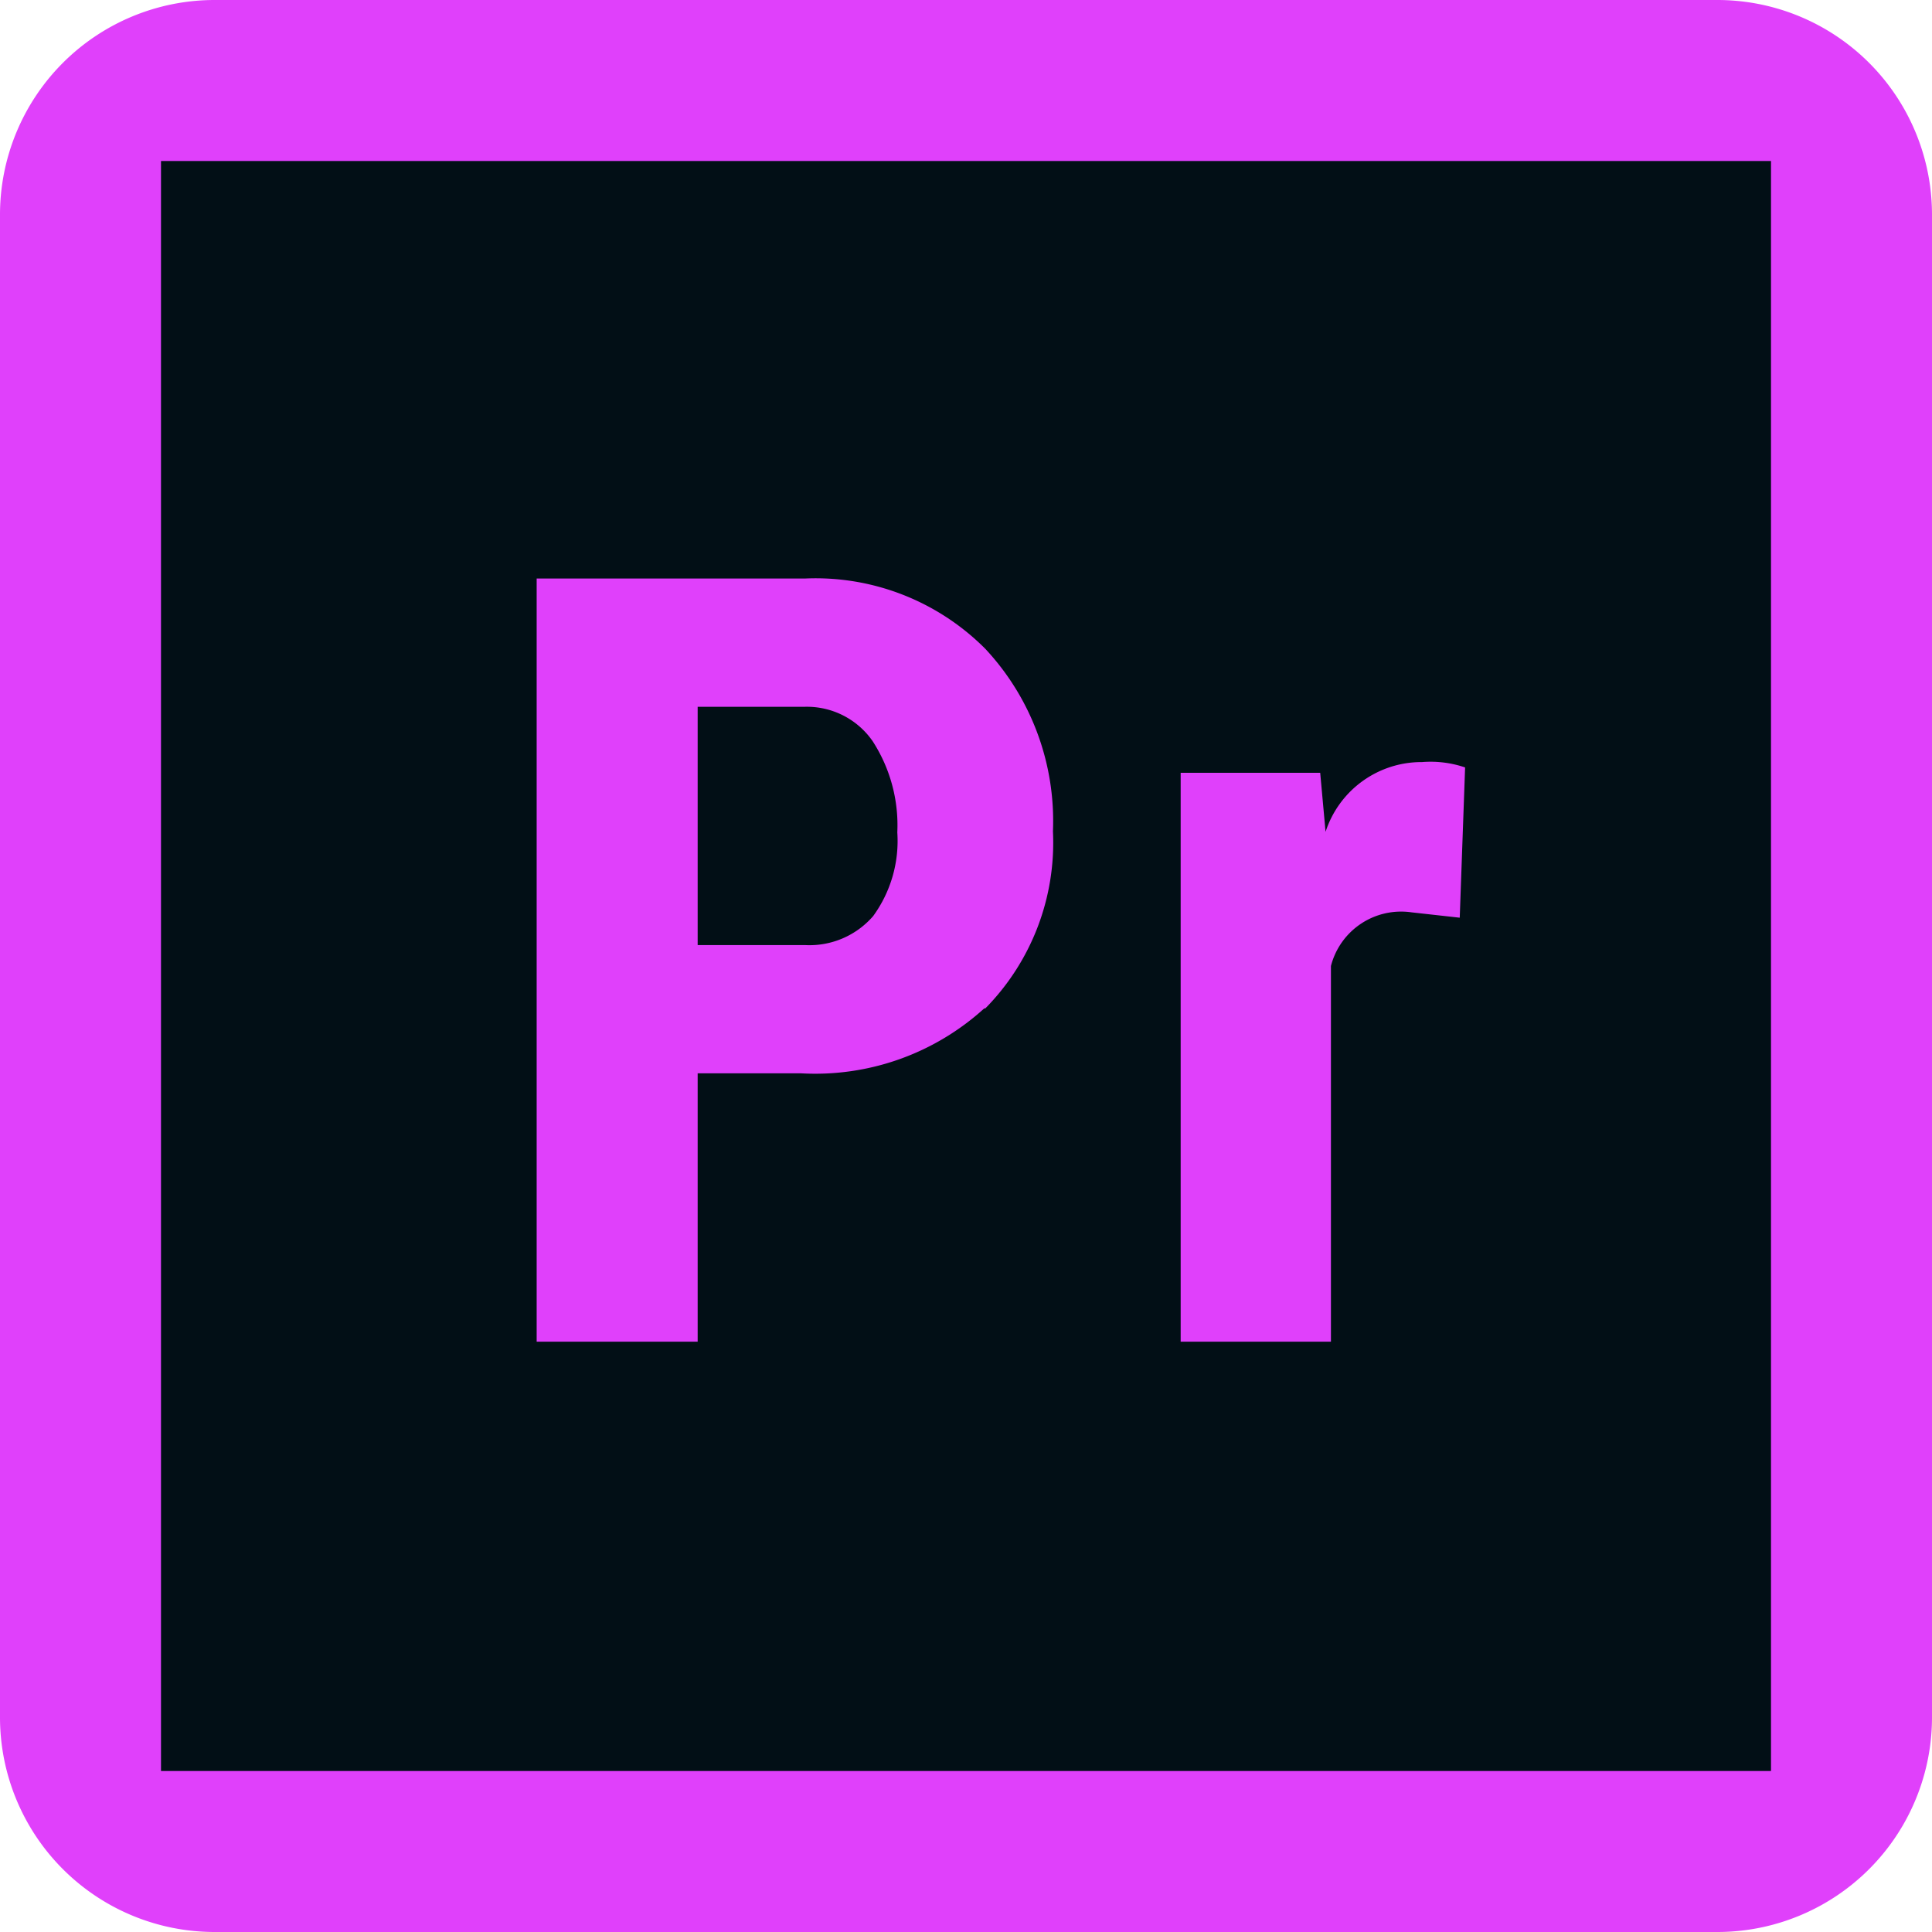
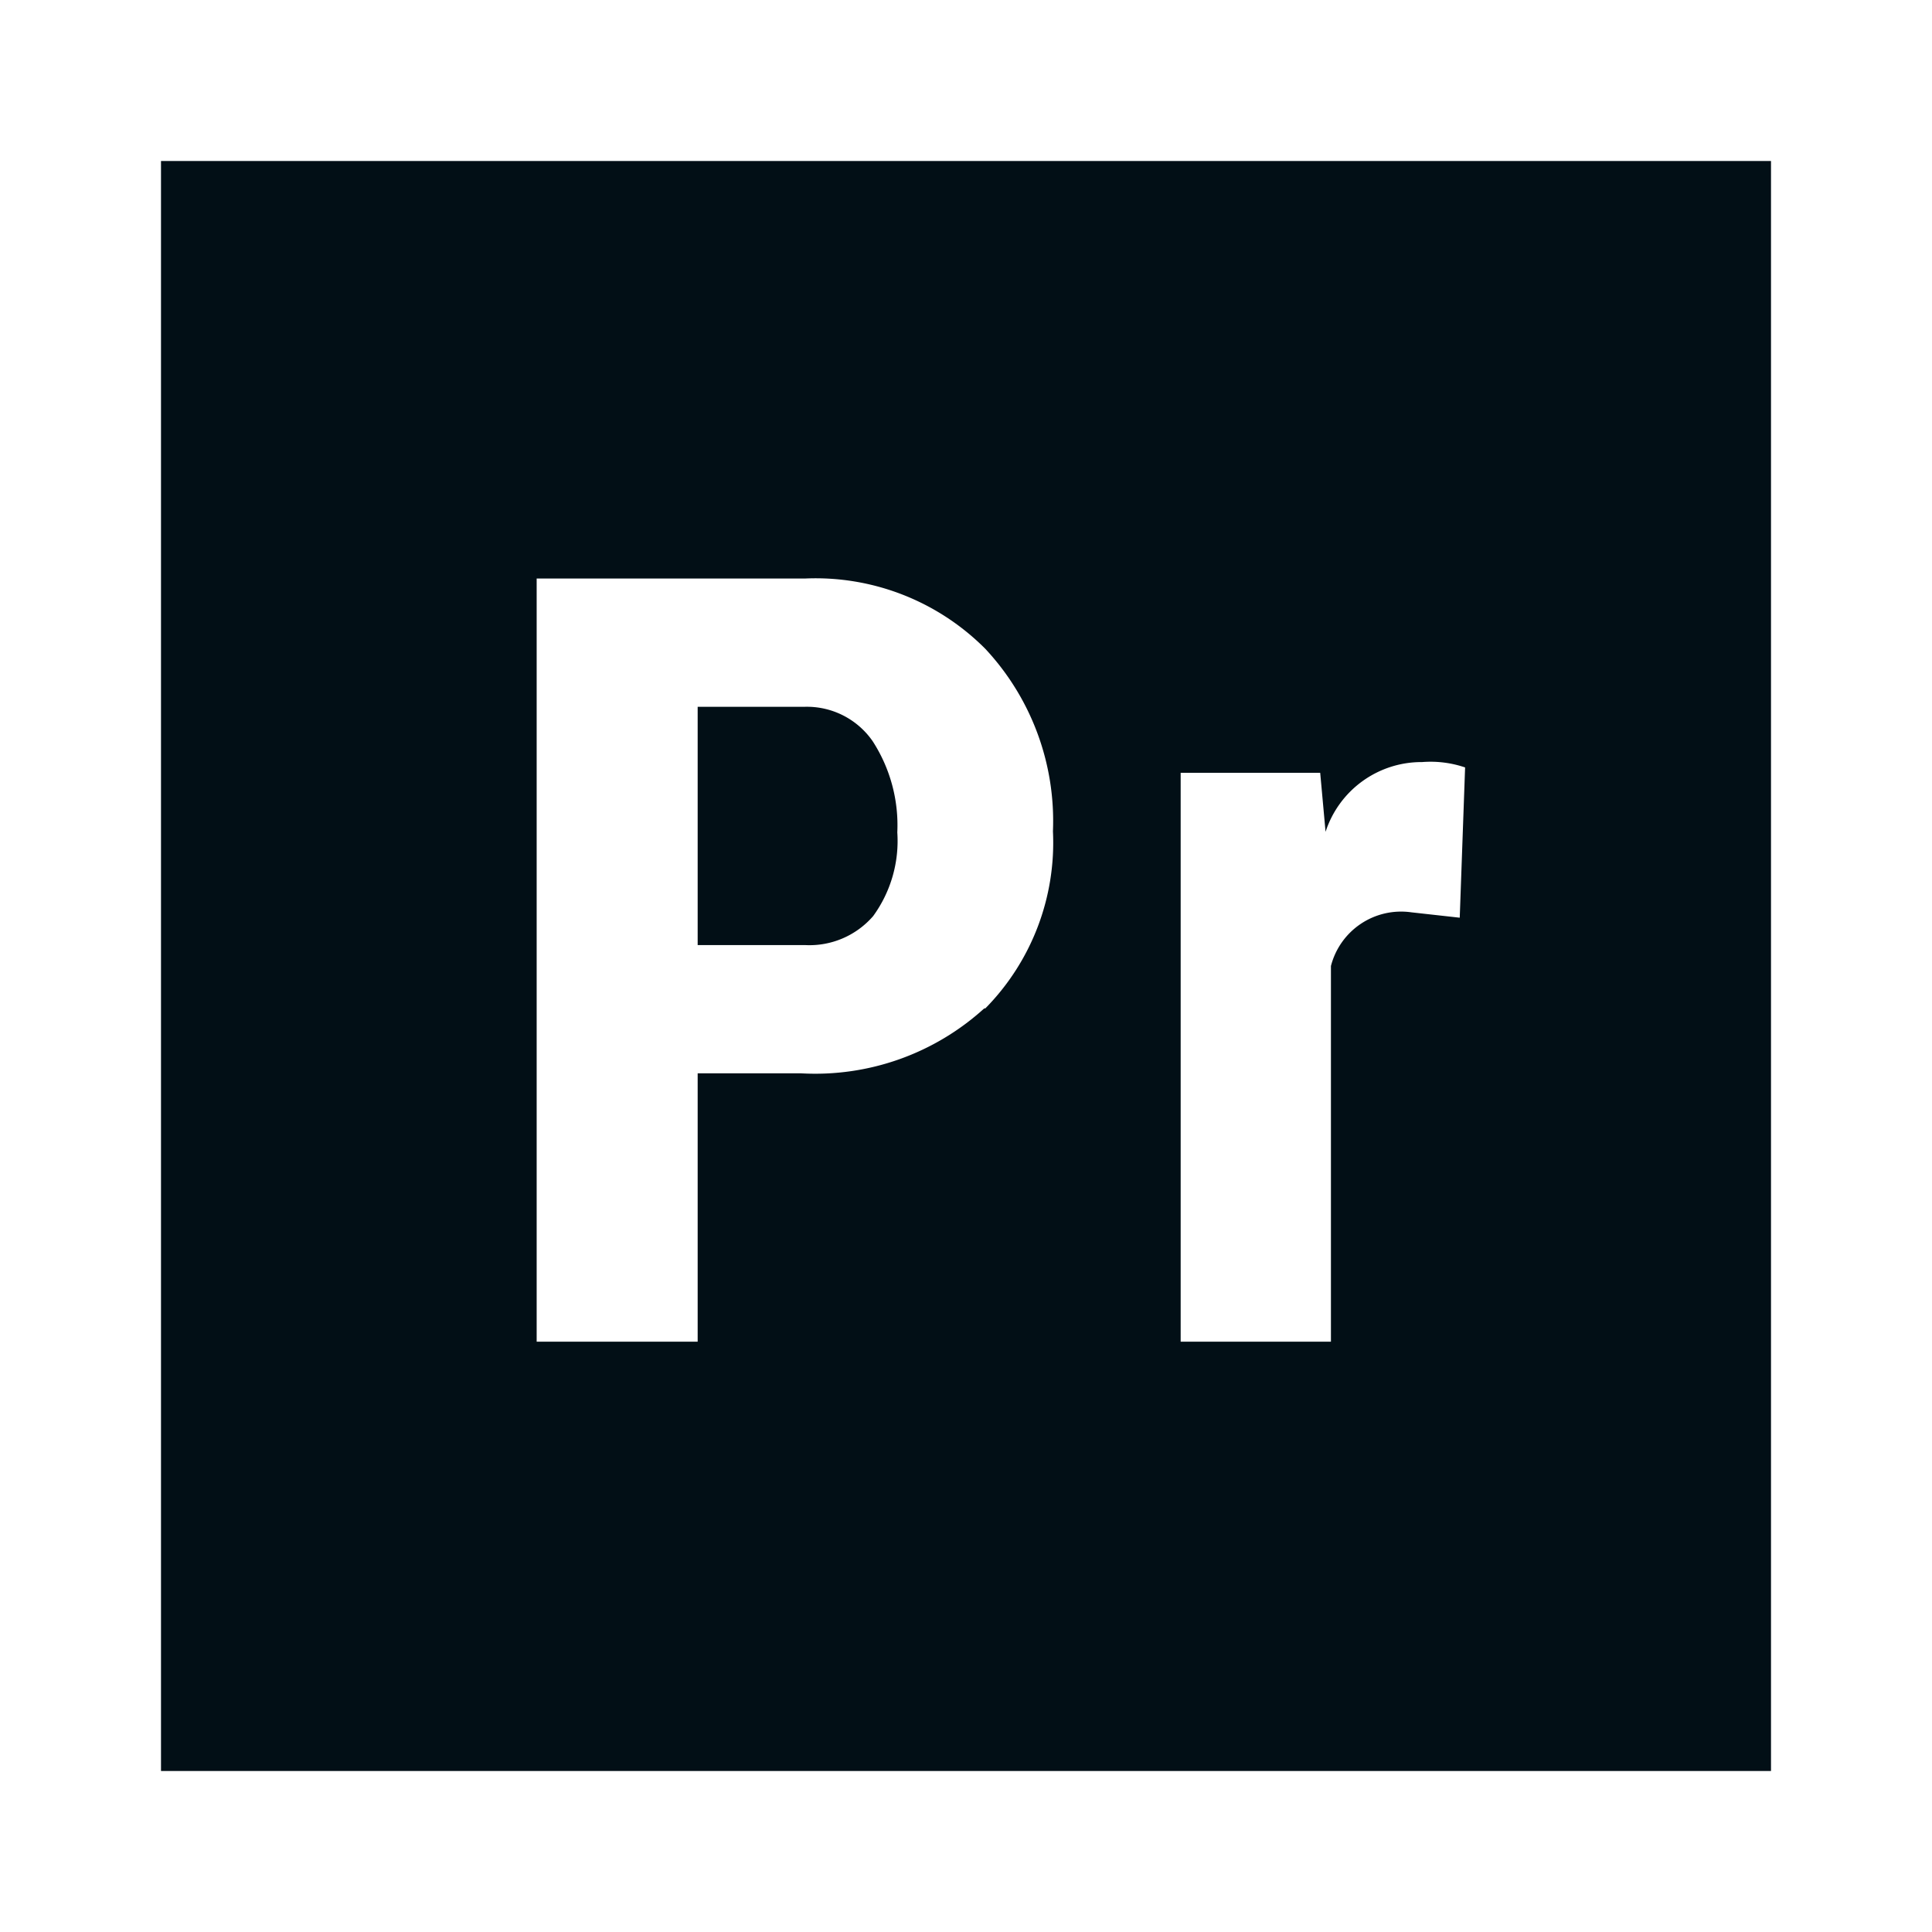
<svg xmlns="http://www.w3.org/2000/svg" viewBox="0 0 36 36">
  <defs>
    <style>.cls-1{fill:#e040fb;}.cls-2{fill:#020f16;}</style>
  </defs>
  <g id="Layer_2" data-name="Layer 2">
    <g id="Layer_6" data-name="Layer 6">
-       <path class="cls-1" d="M0,4A4,4,0,0,1,4,0H32a4,4,0,0,1,4,4V32a4,4,0,0,1-4,4H4a4,4,0,0,1-4-4Z" />
      <path class="cls-2" d="M3,3V33H33V3ZM15,13.17H13v4.44h2a1.57,1.57,0,0,0,1.27-.54,2.38,2.38,0,0,0,.45-1.56,2.88,2.88,0,0,0-.46-1.7A1.49,1.49,0,0,0,15,13.17Zm3.34,5.62A4.68,4.68,0,0,1,14.93,20H13v5H10V10.78h5a4.46,4.46,0,0,1,3.36,1.31,4.7,4.7,0,0,1,1.26,3.4A4.4,4.4,0,0,1,18.36,18.79ZM27.2,17.1l-.9-.1a1.35,1.35,0,0,0-1.5,1v7H22V14.4h2.6l.1,1.1a1.88,1.88,0,0,1,1.8-1.3,2,2,0,0,1,.8.1Z" />
    </g>
  </g>
</svg>